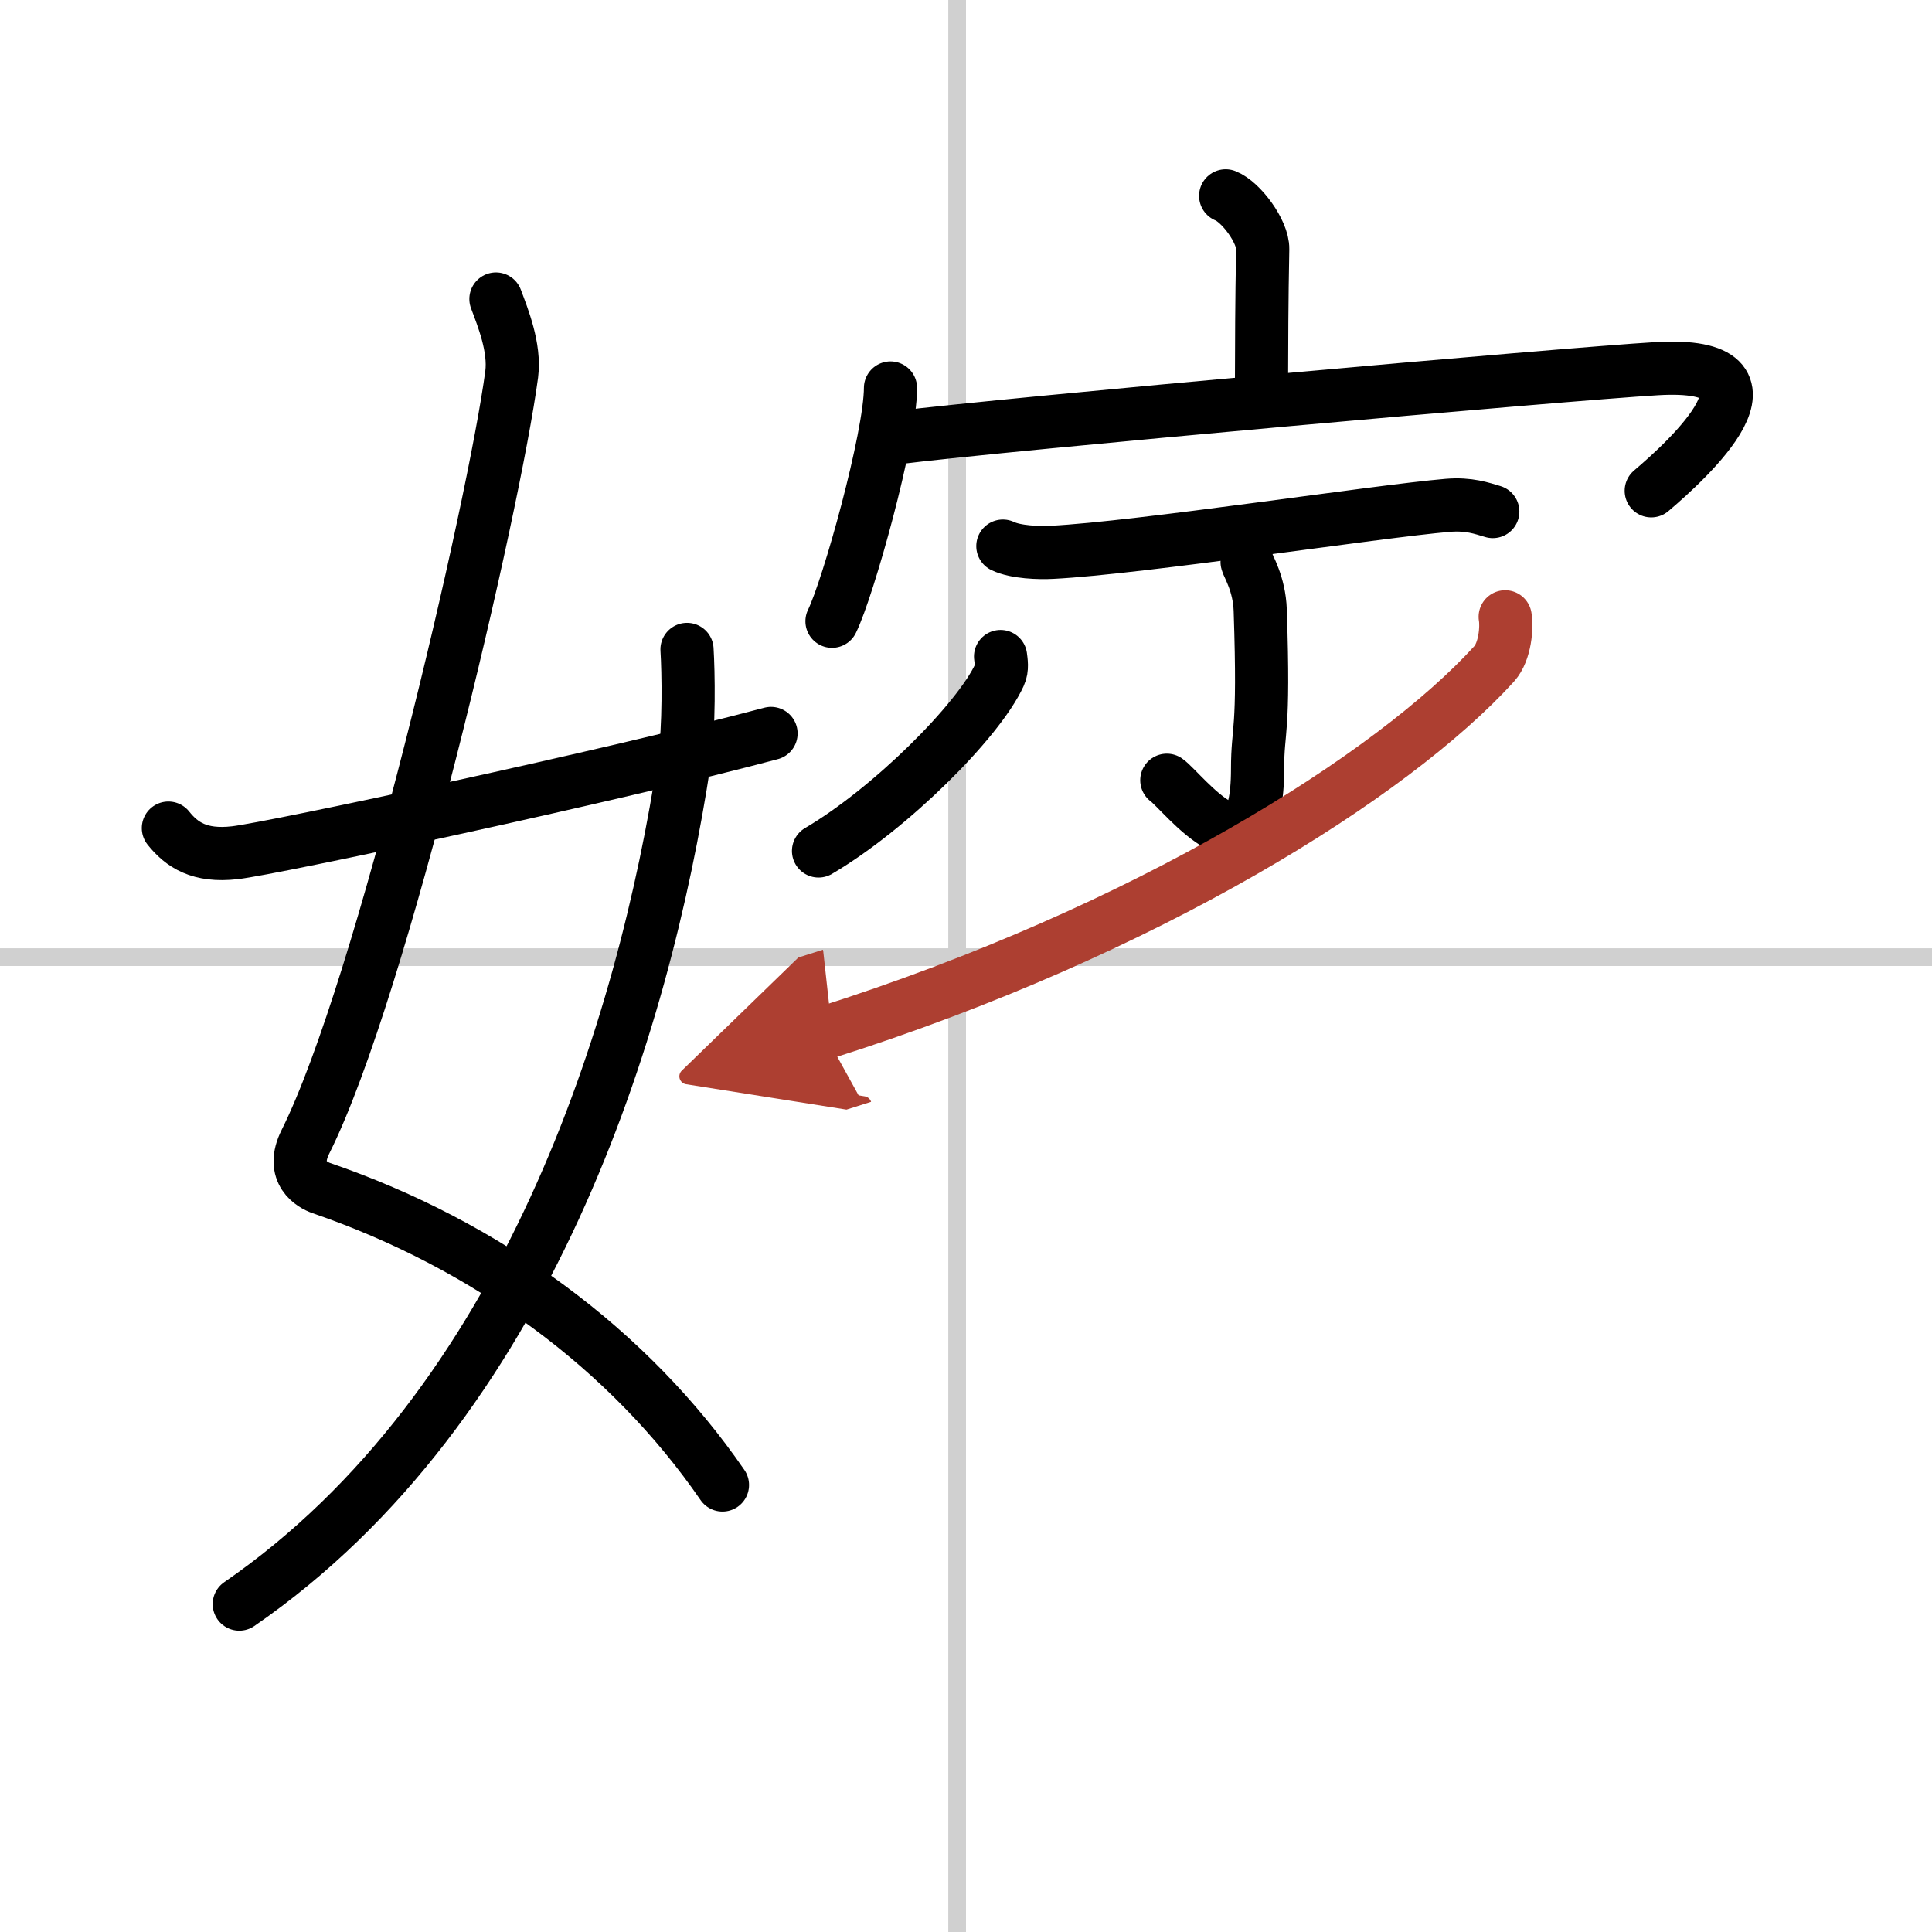
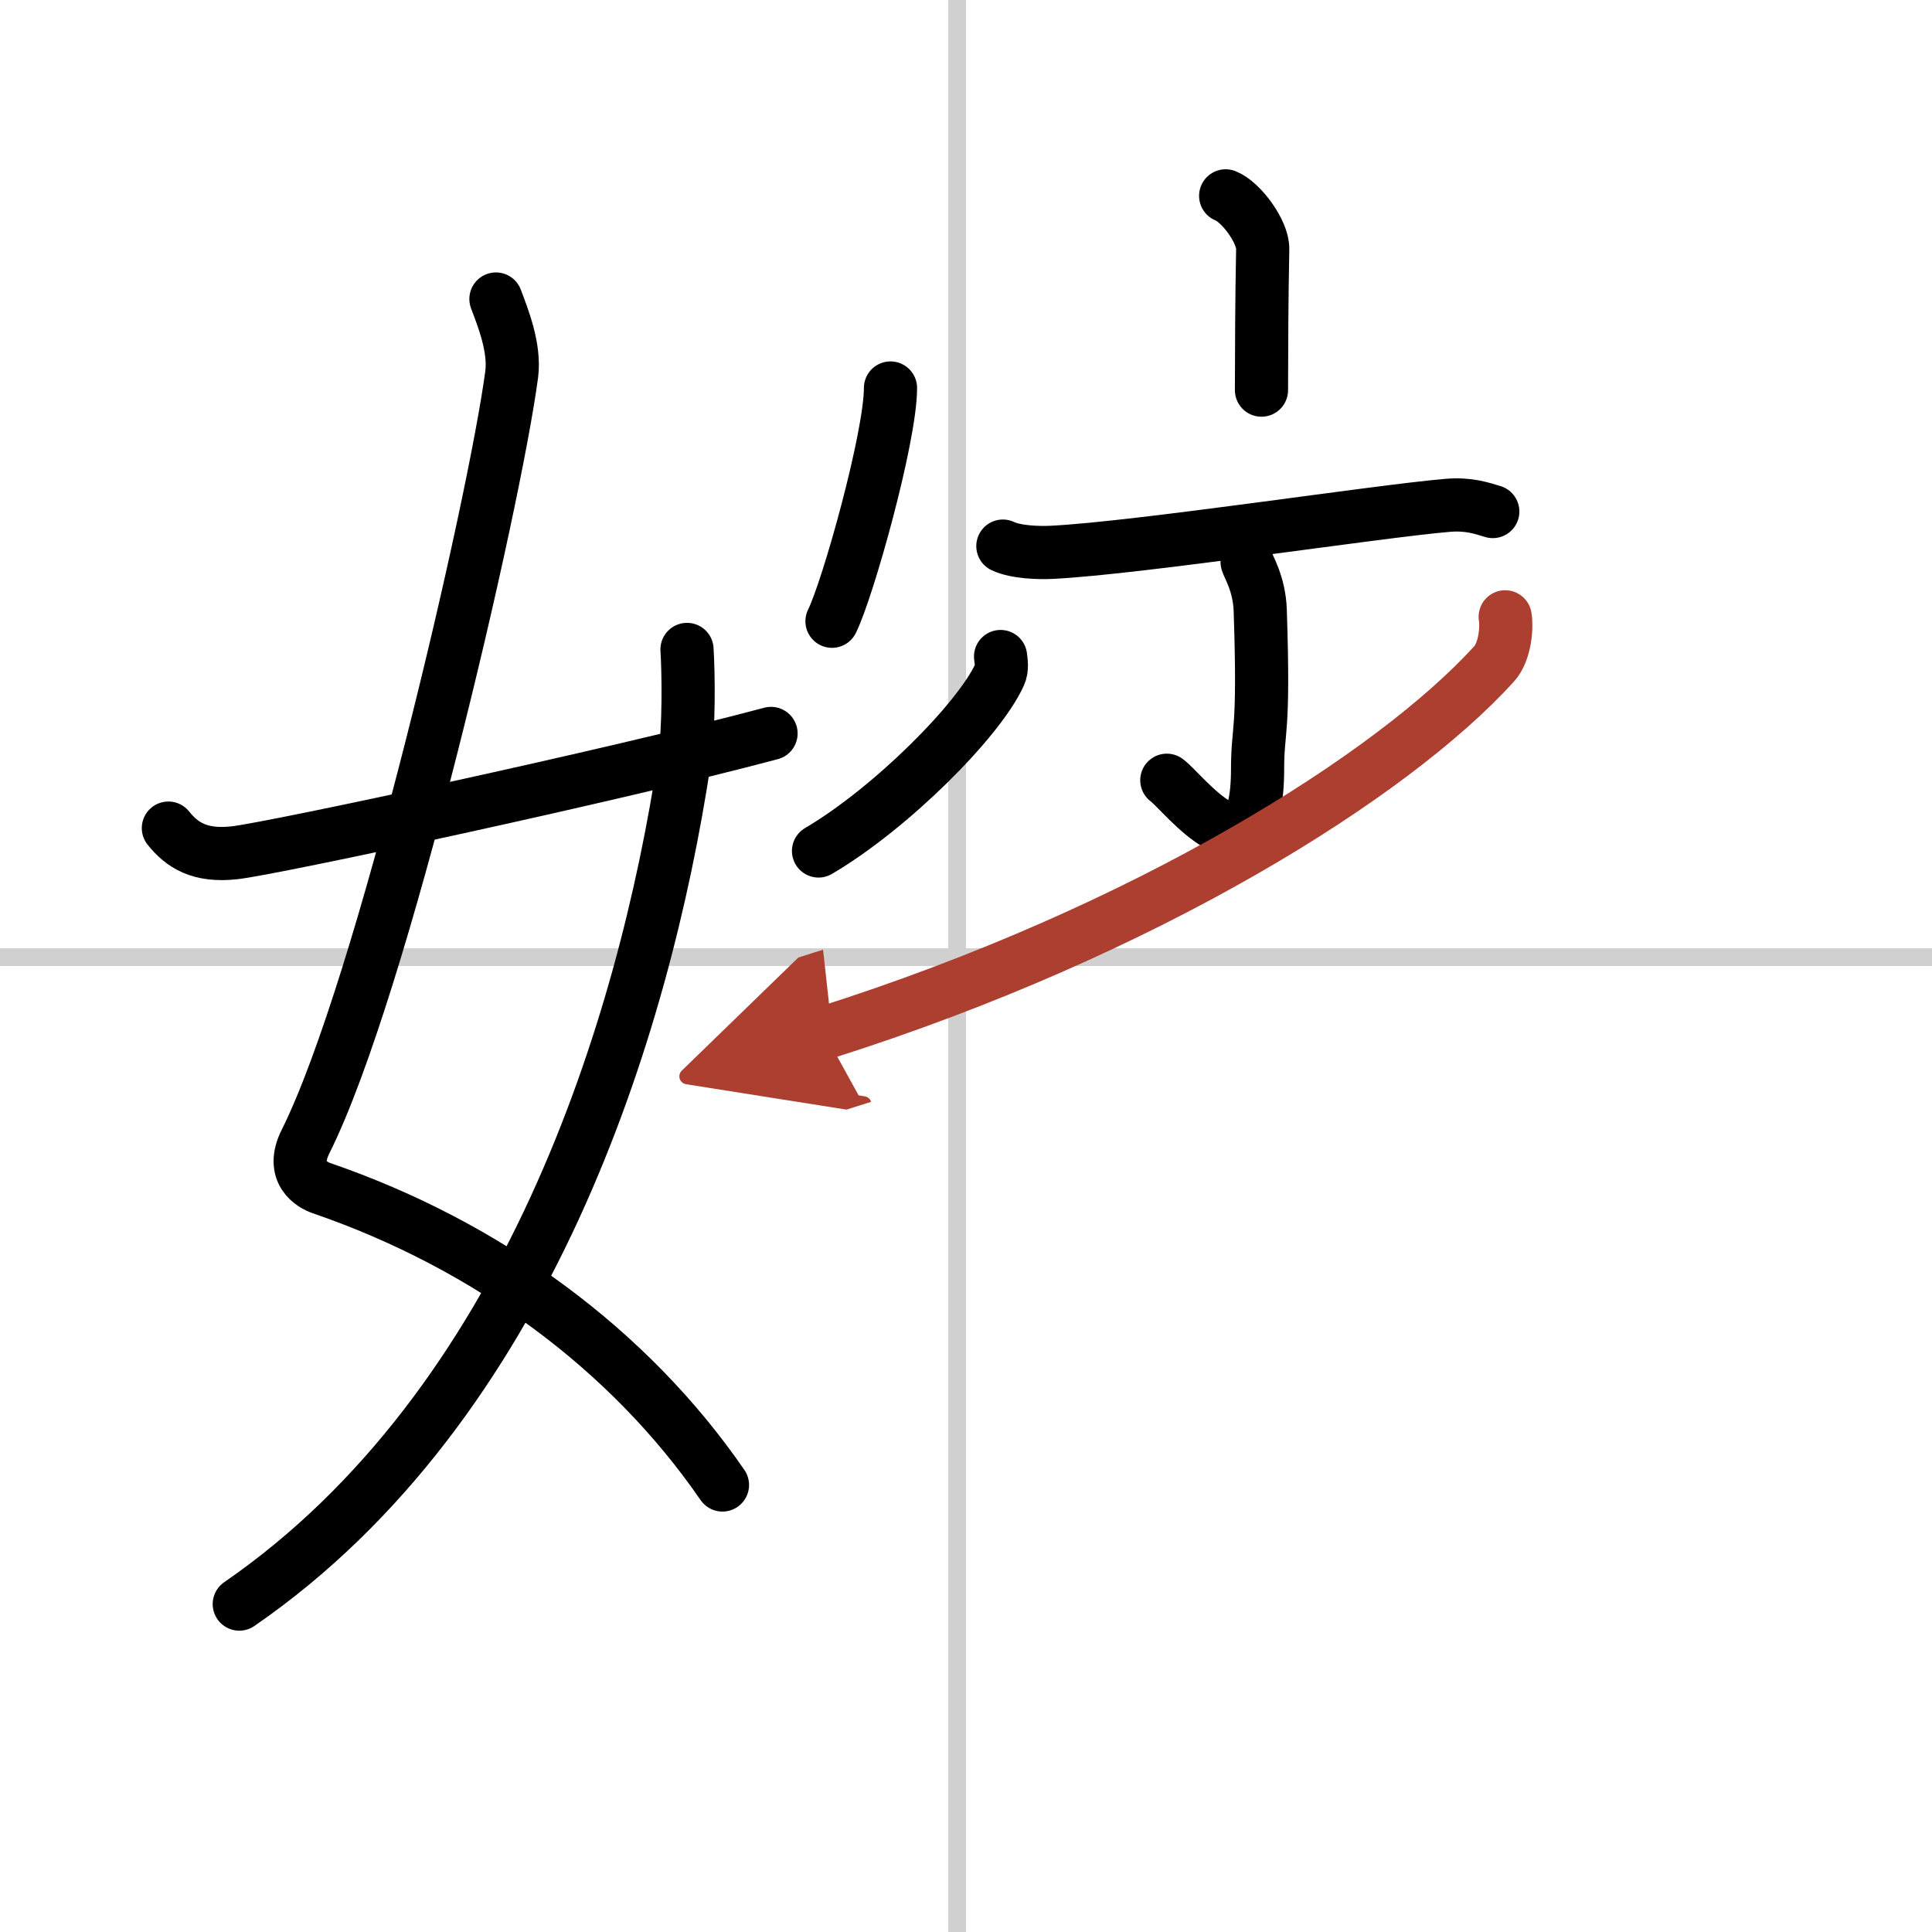
<svg xmlns="http://www.w3.org/2000/svg" width="400" height="400" viewBox="0 0 109 109">
  <defs>
    <marker id="a" markerWidth="4" orient="auto" refX="1" refY="5" viewBox="0 0 10 10">
      <polyline points="0 0 10 5 0 10 1 5" fill="#ad3f31" stroke="#ad3f31" />
    </marker>
  </defs>
  <g fill="none" stroke="#000" stroke-linecap="round" stroke-linejoin="round" stroke-width="3">
    <rect width="100%" height="100%" fill="#fff" stroke="#fff" />
    <line x1="54" x2="54" y2="109" stroke="#d0d0d0" stroke-width="1" />
    <line x2="109" y1="54" y2="54" stroke="#d0d0d0" stroke-width="1" />
    <path d="m27.98 16.87c0.39 1.04 1.08 2.74 0.89 4.24-0.98 7.39-7.31 34.65-11.63 43.29-0.89 1.77 0.4 2.46 0.89 2.63 9.38 3.22 17.38 9.12 22.63 16.75" />
    <path d="M38.76,36.64c0.08,1.28,0.13,4.4-0.15,6.27C36.33,57.96,29.76,79.3,13.5,90.5" />
    <path d="m9.5 46.72c0.75 0.94 1.75 1.62 3.75 1.39 2.15-0.24 21.34-4.35 30.25-6.73" />
    <path d="m69.15 11.05c0.87 0.34 2.11 2.02 2.09 3-0.06 3.1-0.06 5.13-0.07 7.96" />
    <path d="m50.24 21.89c0 2.77-2.39 11.31-3.3 13.16" />
-     <path d="m50.56 24.7c6.28-0.79 37.81-3.6 42.9-3.9 7.97-0.47 1.69 5.2-0.3 6.89" />
    <path d="m56.58 30.81c0.73 0.35 2.05 0.39 2.78 0.35 4.94-0.25 18.3-2.31 22.32-2.65 1.2-0.1 1.93 0.17 2.54 0.35" />
    <path d="m70.36 31.71c0.05 0.23 0.69 1.22 0.74 2.72 0.24 7.16-0.15 6.53-0.15 8.97 0 6.92-4.24 1.24-5.12 0.62" />
    <path d="m56.45 37.04c0.03 0.26 0.11 0.68-0.06 1.04-1.18 2.58-6.16 7.55-10.21 9.93" />
    <path d="m84.92 34.8c0.1 0.55 0.01 1.95-0.62 2.65-5.69 6.27-19.55 15.05-37.8 20.83" marker-end="url(#a)" stroke="#ad3f31" />
  </g>
</svg>